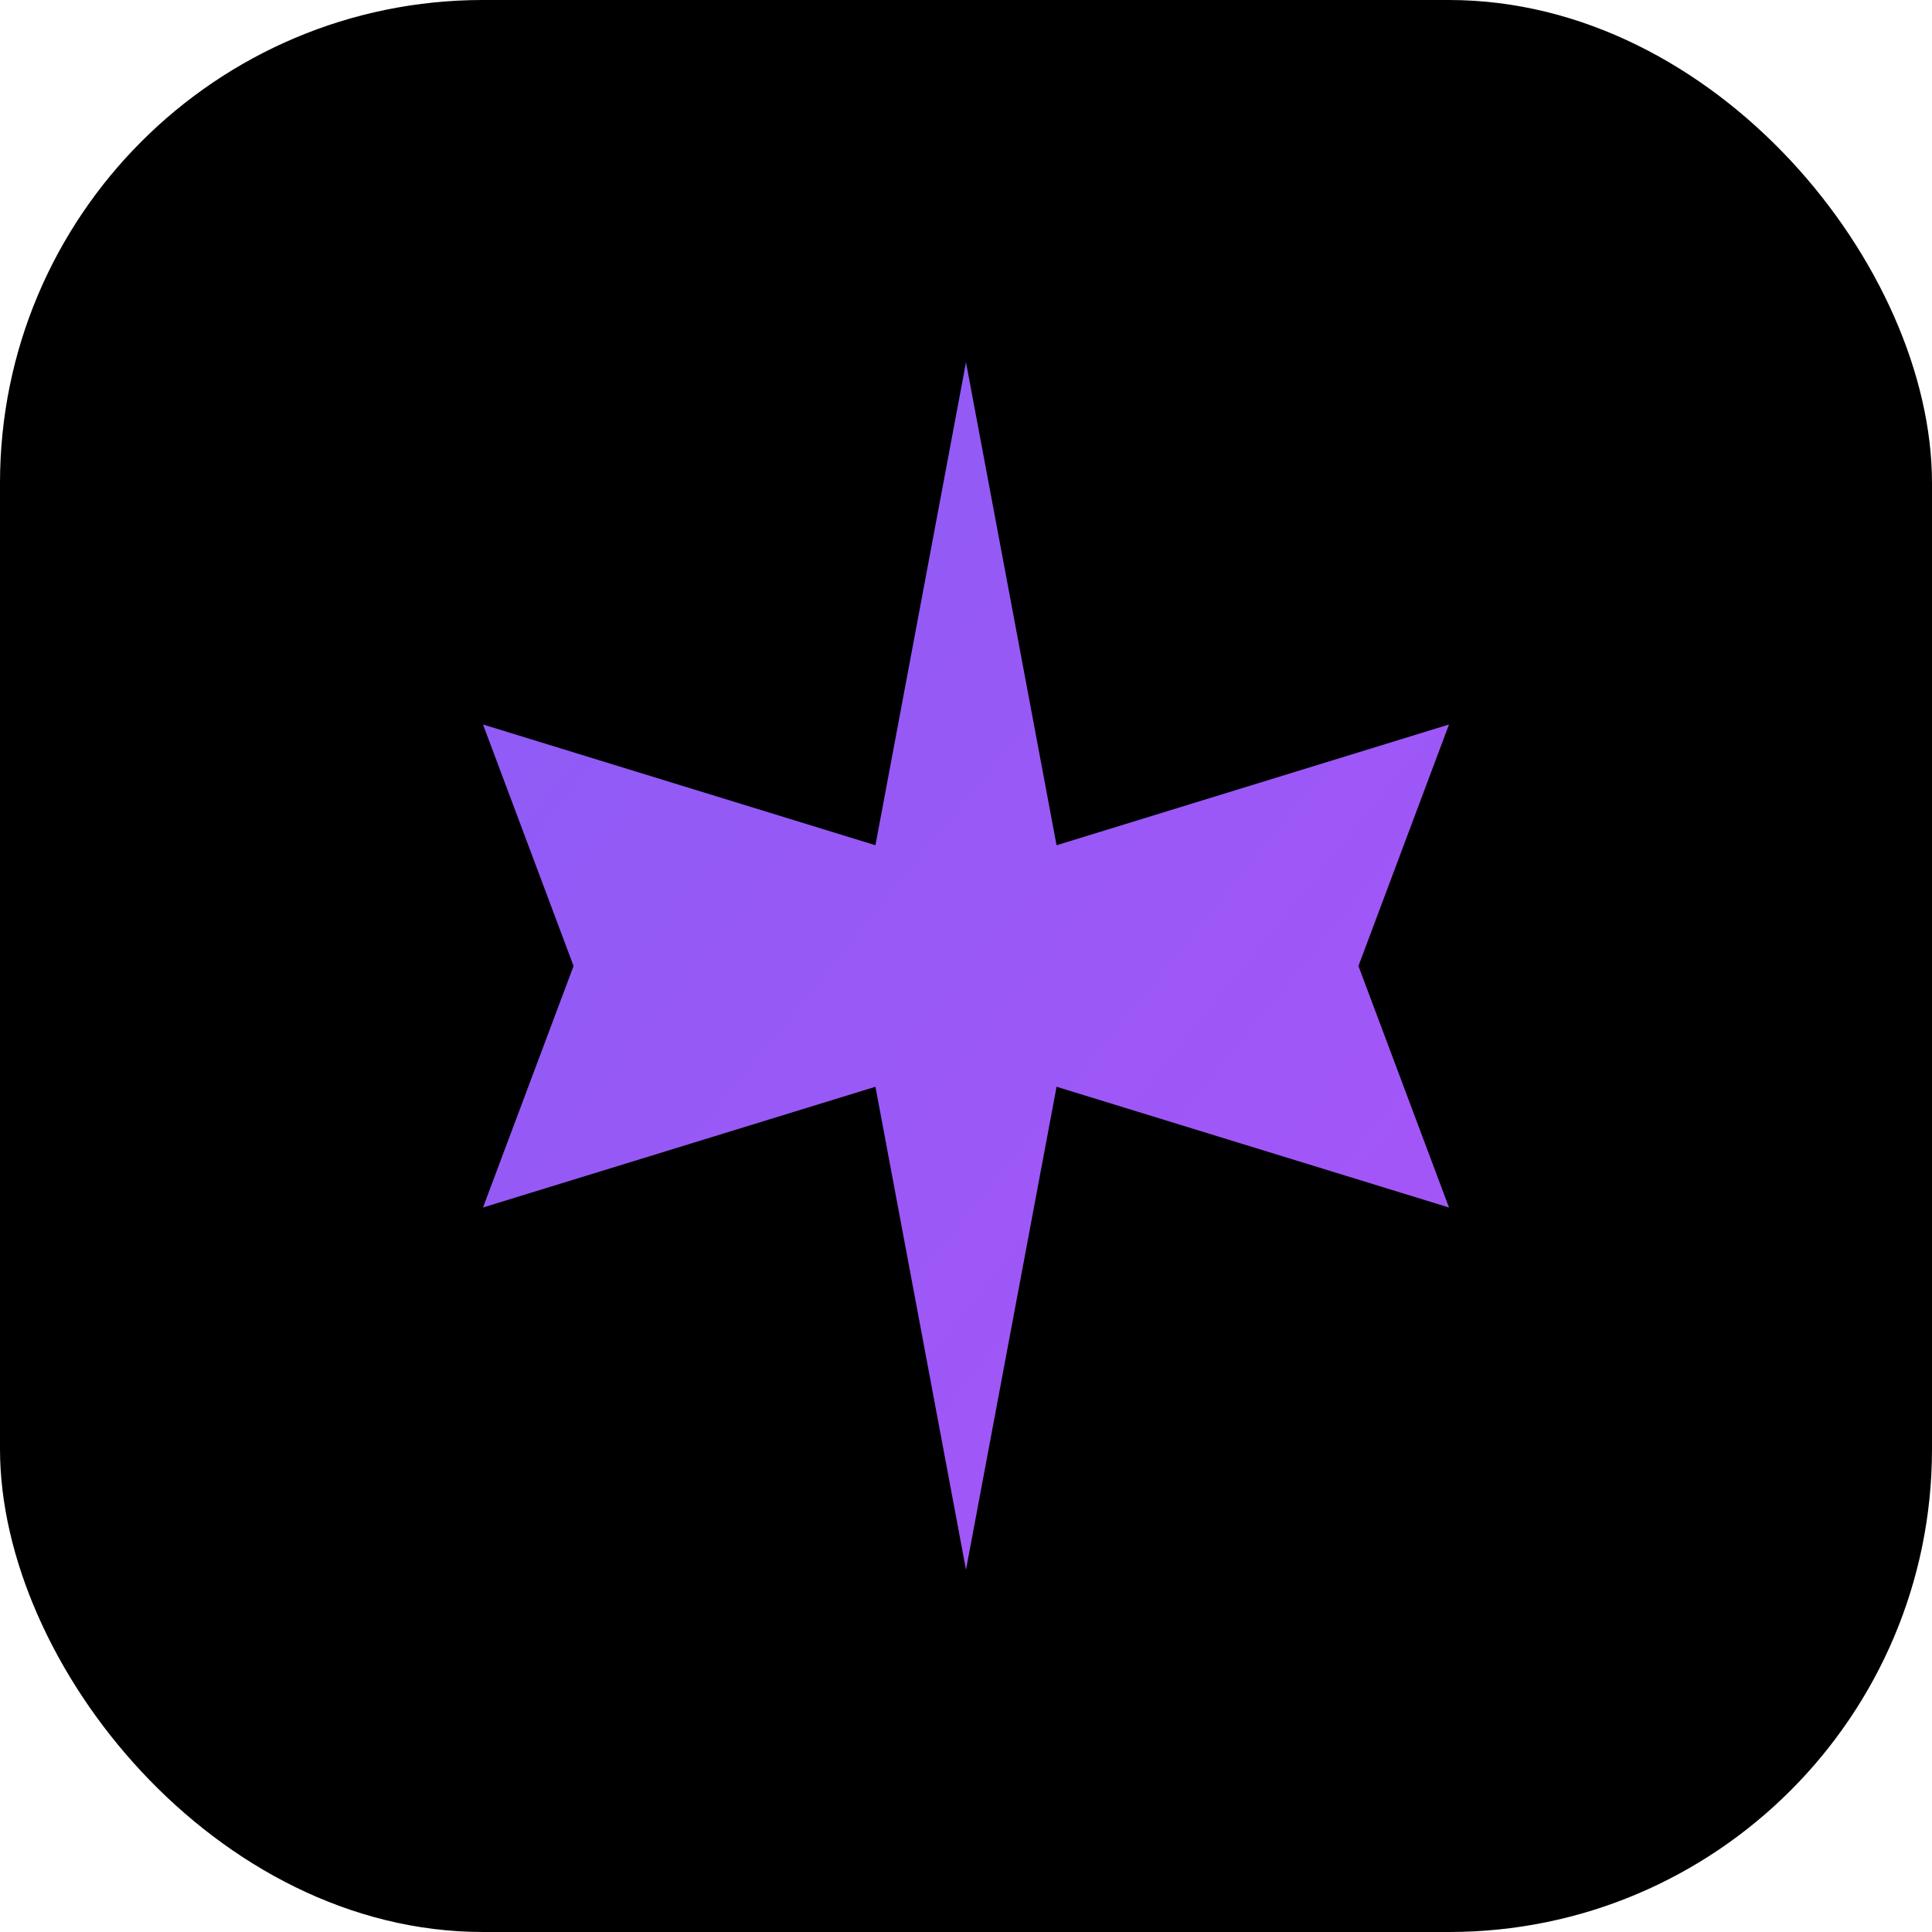
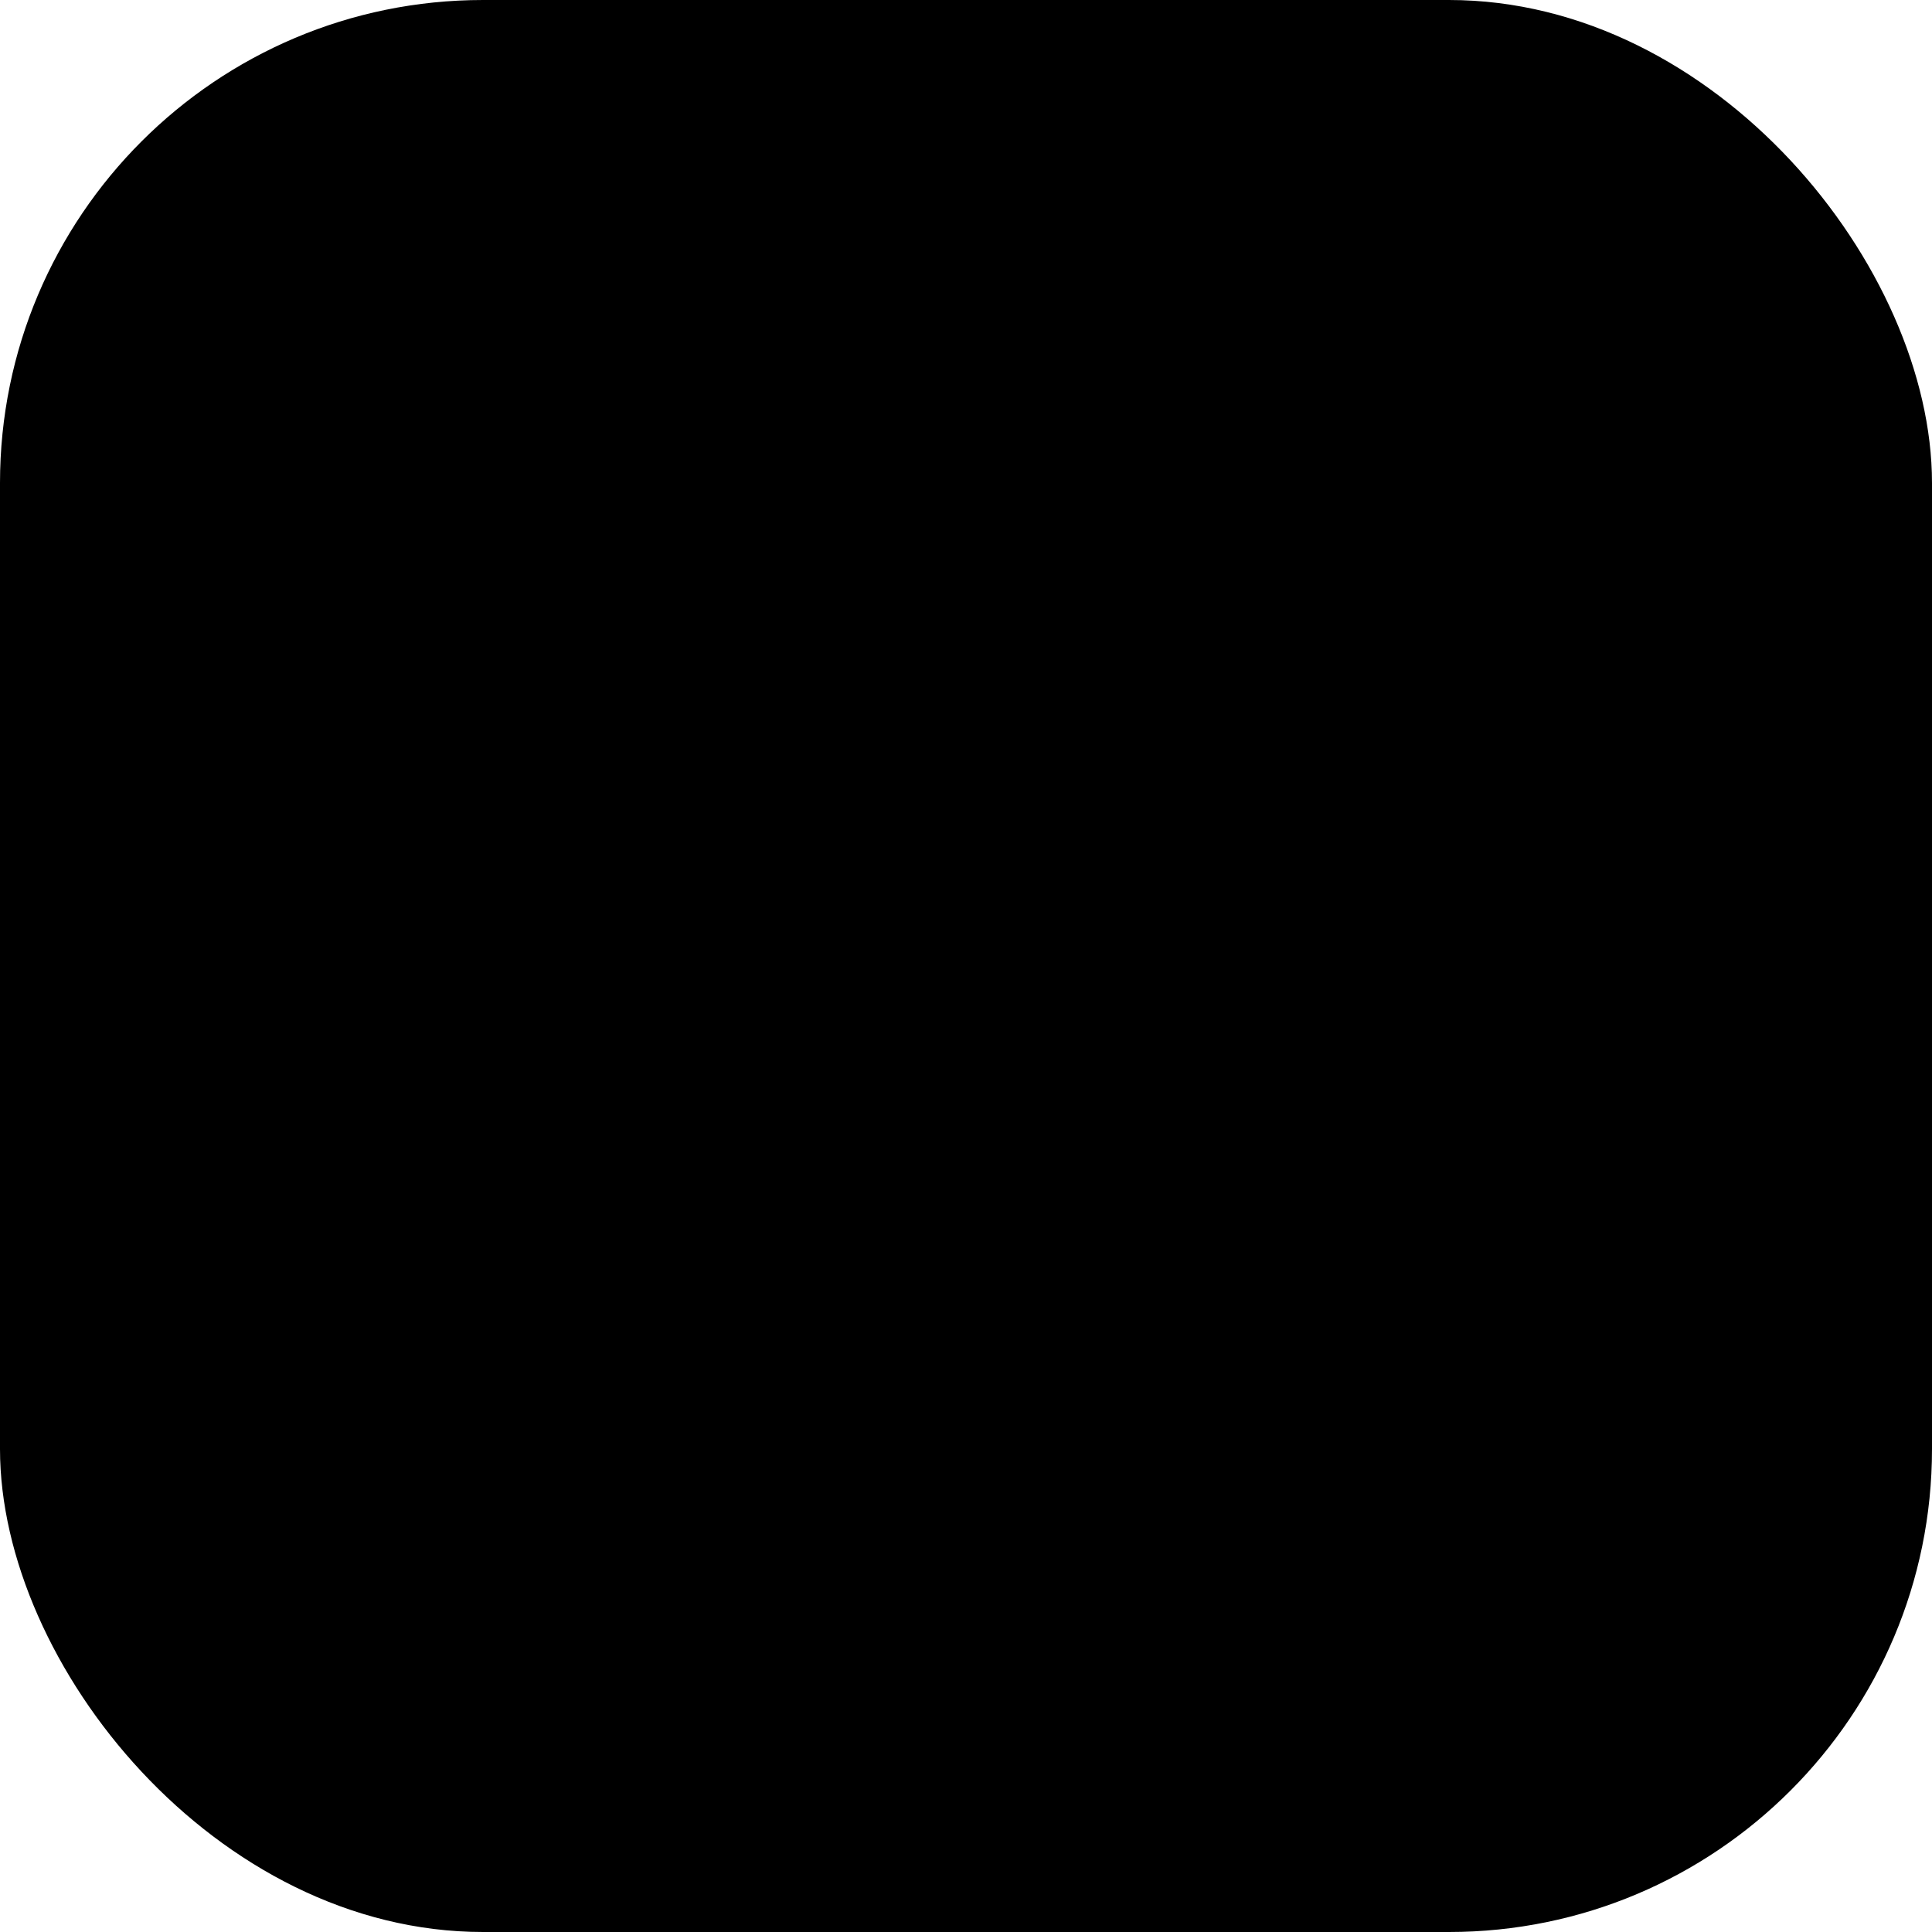
<svg xmlns="http://www.w3.org/2000/svg" width="32" height="32" viewBox="0 0 32 32" fill="none">
  <rect width="32" height="32" rx="8" fill="#000000" />
-   <path d="M16 6L17.5 14L24 12L22.5 16L24 20L17.5 18L16 26L14.5 18L8 20L9.5 16L8 12L14.5 14L16 6Z" fill="url(#gradient)" />
  <defs>
    <linearGradient id="gradient" x1="0%" y1="0%" x2="100%" y2="100%">
      <stop offset="0%" style="stop-color:#8b5cf6" />
      <stop offset="100%" style="stop-color:#a855f7" />
    </linearGradient>
  </defs>
</svg>